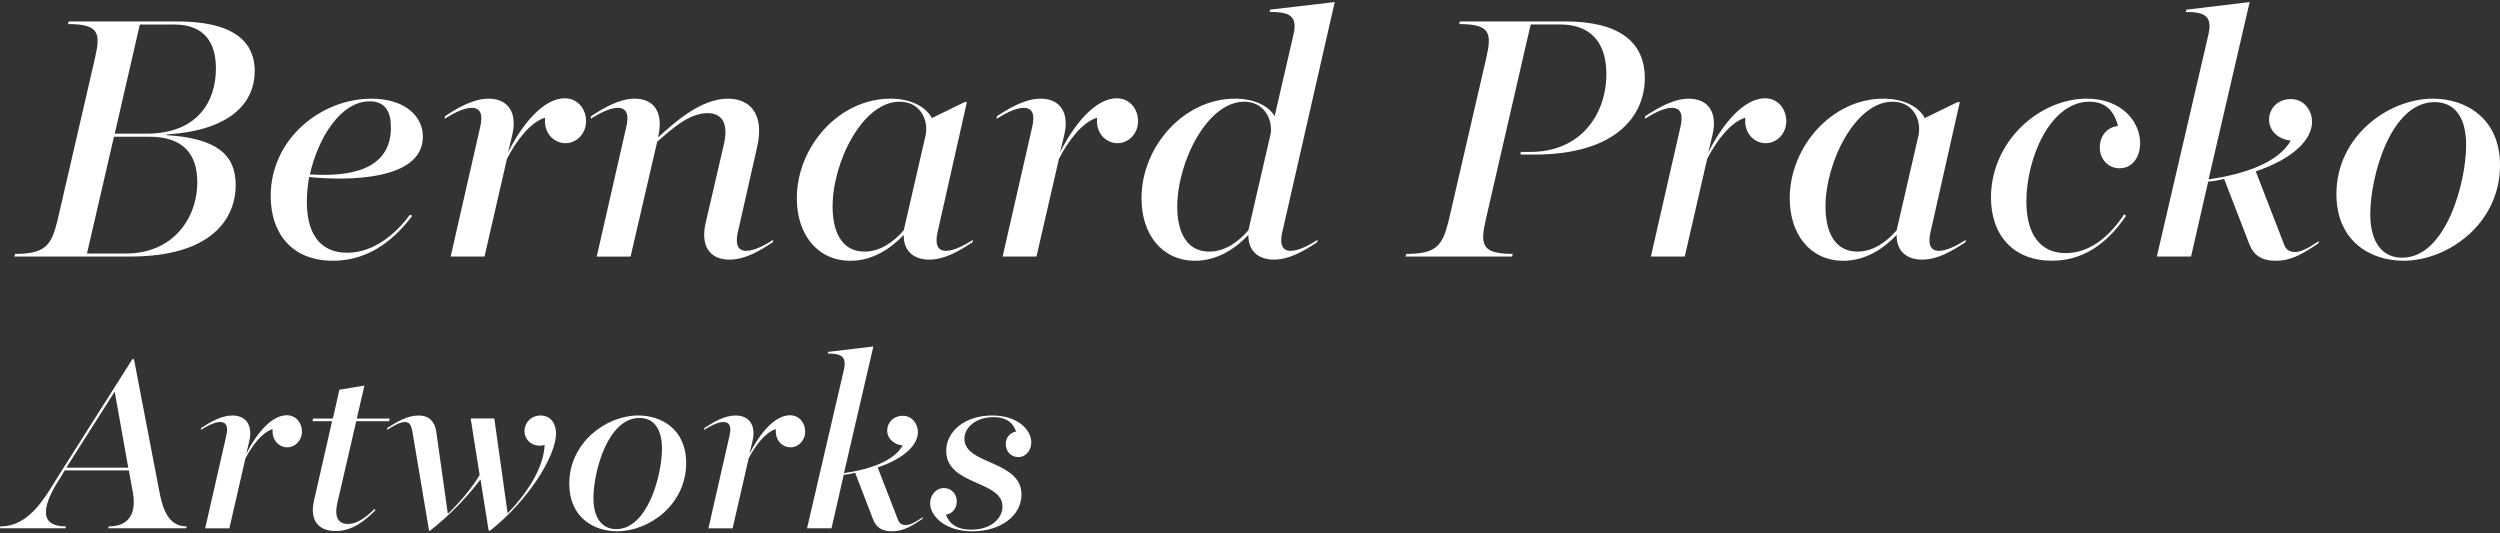
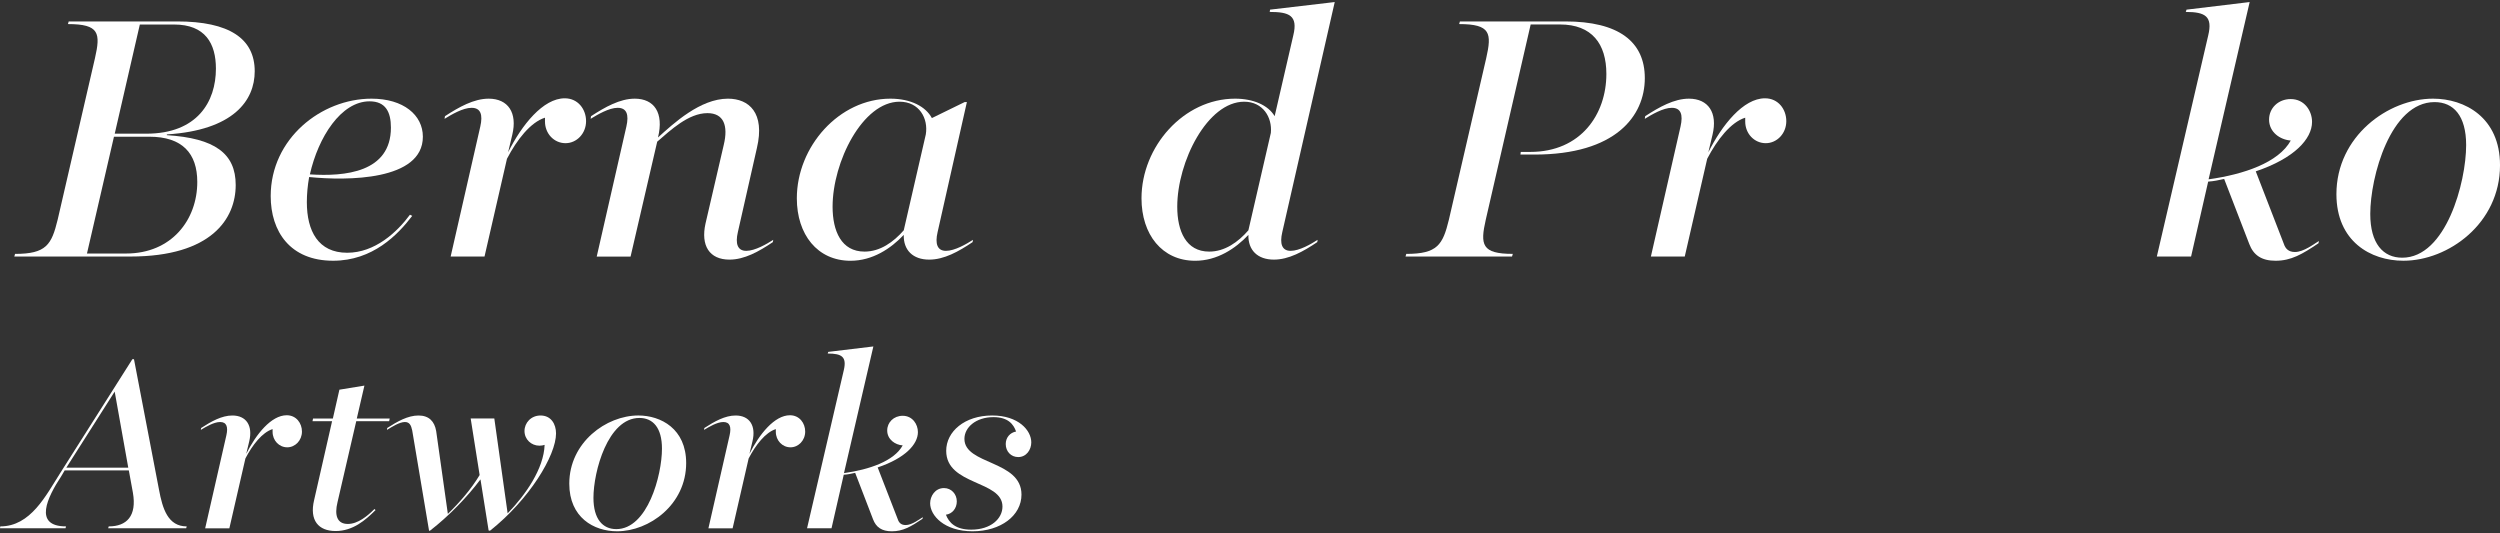
<svg xmlns="http://www.w3.org/2000/svg" version="1.2" baseProfile="tiny" id="Layer_1" x="0px" y="0px" width="150px" height="32px" viewBox="0 0 150 32" xml:space="preserve">
  <rect x="0" y="0" width="150" height="32" fill="#333333" stroke="none" />
  <g>
    <path fill="#FFFFFF" d="M0.903,15.234c1.872,0,2.191-0.549,2.557-2.055l2.236-9.679c0.343-1.507,0.274-2.055-1.62-2.055   l0.046-0.159h6.505c3.128,0,4.656,1.026,4.656,2.99c0,1.757-1.278,3.538-5.272,3.789v0.045c2.877,0.183,4.131,1.096,4.131,2.99   c0,2.01-1.438,4.292-6.322,4.292H0.858L0.903,15.234z M7.568,15.211c2.739,0,4.269-2.031,4.269-4.292   c0-1.712-0.891-2.716-2.876-2.716H6.838l-1.62,7.008H7.568z M8.778,8.021c3.059,0,4.177-1.918,4.177-3.903   c0-1.507-0.639-2.647-2.511-2.647H8.39L6.884,8.021H8.778z" />
    <path fill="#FFFFFF" d="M16.242,11.764c0-3.446,3.035-5.844,6.049-5.844c1.917,0,3.081,0.982,3.081,2.283   c0,2.647-4.565,2.647-6.824,2.419c-0.092,0.525-0.137,1.027-0.137,1.507c0,1.735,0.685,3.036,2.419,3.036   c1.666,0,2.99-1.232,3.767-2.282l0.137,0.068c-0.867,1.142-2.374,2.693-4.748,2.693C17.406,15.645,16.242,13.887,16.242,11.764z    M18.593,10.463c2.101,0.137,4.862-0.114,4.862-2.808c0-0.937-0.32-1.575-1.279-1.575C20.465,6.08,19.096,8.226,18.593,10.463z" />
    <path fill="#FFFFFF" d="M28.819,7.587c0.16-0.708,0.023-1.118-0.524-1.118c-0.525,0-1.211,0.41-1.621,0.661l0.023-0.159   c0.843-0.548,1.734-1.051,2.624-1.051c1.165,0,1.734,0.845,1.415,2.169l-0.25,1.05c0.821-1.644,2.1-3.241,3.4-3.241   c0.799,0,1.278,0.662,1.278,1.37c0,0.753-0.57,1.323-1.232,1.323c-0.686,0-1.233-0.57-1.233-1.301c0-0.068,0-0.16,0-0.229   c-0.867,0.274-1.688,1.324-2.281,2.466l-1.347,5.866h-2.032L28.819,7.587z" />
    <path fill="#FFFFFF" d="M37.584,7.587c0.16-0.708,0.022-1.118-0.524-1.118c-0.525,0-1.211,0.41-1.622,0.661l0.024-0.159   c0.844-0.548,1.734-1.051,2.624-1.051c1.165,0,1.758,0.845,1.394,2.328c0.935-0.844,2.532-2.328,4.199-2.328   c1.255,0,2.237,0.845,1.734,2.968l-1.142,5.045c-0.159,0.685-0.022,1.118,0.503,1.118c0.524,0,1.232-0.41,1.62-0.661l-0.022,0.137   c-0.845,0.57-1.712,1.05-2.602,1.05c-1.211,0-1.735-0.845-1.438-2.169l1.096-4.725c0.273-1.142,0-1.895-0.981-1.895   c-1.141,0-2.215,1.027-3.014,1.712l-1.598,6.894h-2.031L37.584,7.587z" />
    <path fill="#FFFFFF" d="M47.81,11.9c0-3.104,2.534-5.98,5.615-5.98c1.232,0,2.123,0.48,2.488,1.165l1.963-0.959h0.137l-1.758,7.807   c-0.159,0.685-0.022,1.118,0.502,1.118c0.526,0,1.232-0.41,1.622-0.661l-0.023,0.137c-0.845,0.57-1.712,1.05-2.603,1.05   c-0.98,0-1.552-0.57-1.528-1.483c-0.777,0.821-1.872,1.552-3.195,1.552C49.042,15.645,47.81,14.069,47.81,11.9z M54.225,13.818   l1.323-5.752c0.159-0.959-0.389-1.964-1.575-1.964c-2.214,0-4.018,3.606-4.018,6.301c0,1.461,0.525,2.693,1.917,2.693   C52.809,15.097,53.607,14.526,54.225,13.818z" />
-     <path fill="#FFFFFF" d="M61.939,7.587c0.159-0.708,0.022-1.118-0.525-1.118c-0.524,0-1.209,0.41-1.62,0.661l0.021-0.159   c0.846-0.548,1.736-1.051,2.626-1.051c1.164,0,1.734,0.845,1.415,2.169l-0.251,1.05c0.821-1.644,2.1-3.241,3.401-3.241   c0.8,0,1.278,0.662,1.278,1.37c0,0.753-0.57,1.323-1.232,1.323c-0.686,0-1.233-0.57-1.233-1.301c0-0.068,0-0.16,0-0.229   c-0.866,0.274-1.688,1.324-2.282,2.466l-1.348,5.866h-2.031L61.939,7.587z" />
    <path fill="#FFFFFF" d="M68.49,11.9c0-3.104,2.533-5.98,5.615-5.98c1.095,0,1.985,0.389,2.374,1.051l1.117-4.84   c0.298-1.209-0.25-1.415-1.414-1.415l0.022-0.137l3.88-0.456l-3.148,13.81c-0.161,0.685-0.024,1.118,0.501,1.118   s1.233-0.41,1.62-0.661l-0.021,0.137c-0.846,0.57-1.713,1.05-2.603,1.05c-0.981,0-1.552-0.57-1.529-1.483   c-0.776,0.821-1.872,1.552-3.196,1.552C69.724,15.645,68.49,14.069,68.49,11.9z M74.904,13.818l1.347-5.844   c0.091-0.936-0.479-1.872-1.598-1.872c-2.214,0-4.018,3.606-4.018,6.301c0,1.461,0.525,2.693,1.917,2.693   C73.488,15.097,74.288,14.526,74.904,13.818z" />
    <path fill="#FFFFFF" d="M84.376,15.234c1.873,0,2.192-0.549,2.558-2.055l2.237-9.679c0.342-1.507,0.273-2.055-1.622-2.055   l0.046-0.159h6.323c3.196,0,4.771,1.21,4.771,3.4c0,2.283-1.758,4.588-6.62,4.588h-0.844l0.021-0.159h0.572   c3.035,0,4.564-2.26,4.564-4.68c0-1.803-0.867-2.967-2.784-2.967H91.84l-2.693,11.71c-0.342,1.506-0.25,2.055,1.621,2.055   l-0.046,0.159h-6.391L84.376,15.234z" />
    <path fill="#FFFFFF" d="M100.833,7.587c0.16-0.708,0.023-1.118-0.524-1.118c-0.525,0-1.211,0.41-1.621,0.661l0.023-0.159   c0.844-0.548,1.734-1.051,2.624-1.051c1.165,0,1.735,0.845,1.415,2.169l-0.25,1.05c0.822-1.644,2.1-3.241,3.4-3.241   c0.8,0,1.278,0.662,1.278,1.37c0,0.753-0.57,1.323-1.232,1.323c-0.686,0-1.233-0.57-1.233-1.301c0-0.068,0-0.16,0-0.229   c-0.867,0.274-1.688,1.324-2.281,2.466l-1.347,5.866h-2.032L100.833,7.587z" />
-     <path fill="#FFFFFF" d="M107.384,11.9c0-3.104,2.534-5.98,5.615-5.98c1.232,0,2.123,0.48,2.488,1.165l1.964-0.959h0.137   l-1.759,7.807c-0.159,0.685-0.022,1.118,0.503,1.118s1.232-0.41,1.621-0.661l-0.023,0.137c-0.845,0.57-1.712,1.05-2.603,1.05   c-0.98,0-1.552-0.57-1.528-1.483c-0.776,0.821-1.872,1.552-3.195,1.552C108.617,15.645,107.384,14.069,107.384,11.9z    M113.799,13.818l1.323-5.752c0.159-0.959-0.388-1.964-1.575-1.964c-2.213,0-4.017,3.606-4.017,6.301   c0,1.461,0.524,2.693,1.917,2.693C112.384,15.097,113.183,14.526,113.799,13.818z" />
-     <path fill="#FFFFFF" d="M119.459,11.855c0-3.379,2.899-5.936,5.753-5.936c2.076,0,3.195,1.37,3.195,2.671   c0,0.799-0.435,1.507-1.232,1.507c-0.709,0-1.188-0.57-1.188-1.256c0-0.685,0.457-1.232,1.096-1.278   c-0.182-0.685-0.57-1.461-1.712-1.461c-2.374,0-3.789,3.425-3.789,5.98c0,2.078,0.913,3.105,2.352,3.105   c1.461,0,2.647-1.005,3.516-2.329l0.113,0.092c-0.891,1.301-2.26,2.693-4.45,2.693C120.852,15.645,119.459,14.161,119.459,11.855z" />
    <path fill="#FFFFFF" d="M132.492,2.131c0.274-1.141-0.159-1.415-1.346-1.415l0.046-0.137l3.788-0.456l-2.465,10.637   c2.122-0.297,4.2-1.005,4.931-2.328c-0.64-0.046-1.302-0.502-1.302-1.256c0-0.685,0.548-1.232,1.302-1.232   c0.821,0,1.277,0.707,1.277,1.369c0,1.027-1.072,2.191-3.377,2.968l1.688,4.36c0.091,0.273,0.274,0.479,0.661,0.479   c0.526,0,1.142-0.479,1.438-0.662l-0.022,0.137c-0.981,0.662-1.645,1.05-2.579,1.05c-0.845,0-1.324-0.342-1.575-1.004l-1.507-3.904   c-0.297,0.068-0.616,0.138-0.959,0.16l-1.026,4.497h-2.055L132.492,2.131z" />
    <path fill="#FFFFFF" d="M140.185,11.649c0-3.47,3.105-5.729,5.798-5.729c1.895,0,4.018,1.119,4.018,3.995   c0,3.492-3.104,5.729-5.797,5.729C142.239,15.645,140.185,14.48,140.185,11.649z M147.969,8.705c0-1.758-0.754-2.579-1.895-2.579   c-2.647,0-3.858,4.496-3.858,6.711c0,1.78,0.776,2.625,1.918,2.625C146.759,15.462,147.969,10.942,147.969,8.705z" />
    <path fill="#FFFFFF" d="M0.017,31.584c1.826,0,2.74-1.859,3.604-3.214l4.32-6.816h0.098l1.501,7.828   c0.212,1.142,0.537,2.202,1.663,2.202l-0.032,0.113H6.49l0.033-0.113c1.076,0,1.695-0.62,1.451-2.022L7.73,28.225h-3.85   L3.67,28.583c-0.816,1.239-1.697,3.001,0.293,3.001L3.93,31.697H0L0.017,31.584z M7.696,28.061l-0.815-4.565l-2.901,4.565H7.696z" />
    <path fill="#FFFFFF" d="M13.582,26.12c0.114-0.505,0.016-0.799-0.374-0.799c-0.376,0-0.865,0.294-1.159,0.473l0.018-0.114   c0.604-0.392,1.238-0.75,1.875-0.75c0.832,0,1.239,0.604,1.012,1.55l-0.18,0.75c0.587-1.174,1.499-2.315,2.429-2.315   c0.571,0,0.914,0.473,0.914,0.978c0,0.538-0.409,0.946-0.881,0.946c-0.49,0-0.881-0.408-0.881-0.93c0-0.049,0-0.114,0-0.163   c-0.62,0.196-1.207,0.946-1.631,1.762l-0.962,4.19H12.31L13.582,26.12z" />
    <path fill="#FFFFFF" d="M18.848,30.002l1.077-4.729H18.75l0.033-0.163h1.189l0.392-1.729l1.501-0.245l-0.457,1.974h1.974   l-0.032,0.163h-1.975l-1.124,4.859c-0.196,0.799-0.018,1.305,0.619,1.305c0.604,0,1.174-0.473,1.598-0.897l0.065,0.065   c-0.604,0.604-1.354,1.257-2.396,1.257C19.109,31.861,18.555,31.225,18.848,30.002z" />
    <path fill="#FFFFFF" d="M25.744,31.845l-1.011-6.018c-0.065-0.311-0.162-0.506-0.439-0.506c-0.326,0-0.783,0.294-1.076,0.473   l0.016-0.114c0.604-0.392,1.238-0.75,1.876-0.75c0.635,0,0.961,0.358,1.06,0.93l0.701,4.974c0.685-0.668,1.402-1.483,1.907-2.332   l-0.537-3.392h1.418l0.799,5.691c1.077-1.109,2.17-2.675,2.219-4.109c-0.098,0.032-0.196,0.049-0.311,0.049   c-0.489,0-0.896-0.375-0.896-0.881c0-0.489,0.391-0.93,0.962-0.93c0.637,0,0.93,0.521,0.93,1.076c0,1.321-1.598,3.963-3.963,5.839   l-0.082-0.017l-0.488-3.065c-0.782,1.043-1.858,2.168-3.033,3.082H25.744z" />
-     <path fill="#FFFFFF" d="M34.157,29.023c0-2.479,2.218-4.094,4.143-4.094c1.353,0,2.87,0.799,2.87,2.854   c0,2.496-2.218,4.094-4.144,4.094C35.624,31.877,34.157,31.045,34.157,29.023z M39.718,26.919c0-1.255-0.538-1.842-1.354-1.842   c-1.892,0-2.757,3.212-2.757,4.794c0,1.272,0.555,1.876,1.37,1.876C38.853,31.747,39.718,28.518,39.718,26.919z" />
+     <path fill="#FFFFFF" d="M34.157,29.023c0-2.479,2.218-4.094,4.143-4.094c1.353,0,2.87,0.799,2.87,2.854   c0,2.496-2.218,4.094-4.144,4.094C35.624,31.877,34.157,31.045,34.157,29.023M39.718,26.919c0-1.255-0.538-1.842-1.354-1.842   c-1.892,0-2.757,3.212-2.757,4.794c0,1.272,0.555,1.876,1.37,1.876C38.853,31.747,39.718,28.518,39.718,26.919z" />
    <path fill="#FFFFFF" d="M43.776,26.12c0.114-0.505,0.017-0.799-0.374-0.799c-0.376,0-0.864,0.294-1.159,0.473l0.018-0.114   c0.604-0.392,1.239-0.75,1.876-0.75c0.831,0,1.238,0.604,1.011,1.55l-0.18,0.75c0.587-1.174,1.5-2.315,2.429-2.315   c0.571,0,0.914,0.473,0.914,0.978c0,0.538-0.408,0.946-0.881,0.946c-0.49,0-0.881-0.408-0.881-0.93c0-0.049,0-0.114,0-0.163   c-0.62,0.196-1.207,0.946-1.631,1.762l-0.961,4.19h-1.452L43.776,26.12z" />
    <path fill="#FFFFFF" d="M50.625,22.223c0.195-0.815-0.114-1.011-0.962-1.011l0.031-0.099l2.708-0.326l-1.763,7.6   c1.518-0.212,3.002-0.717,3.523-1.663c-0.456-0.032-0.929-0.358-0.929-0.896c0-0.489,0.392-0.881,0.929-0.881   c0.586,0,0.913,0.505,0.913,0.979c0,0.733-0.766,1.565-2.414,2.12l1.208,3.114c0.064,0.196,0.194,0.343,0.472,0.343   c0.376,0,0.816-0.343,1.028-0.473l-0.017,0.098c-0.701,0.473-1.174,0.75-1.843,0.75c-0.603,0-0.945-0.244-1.125-0.718L51.31,28.37   c-0.213,0.05-0.44,0.099-0.685,0.114l-0.734,3.213h-1.468L50.625,22.223z" />
    <path fill="#FFFFFF" d="M55.809,30.197c0-0.424,0.293-0.913,0.831-0.913c0.44,0,0.768,0.358,0.768,0.799   c0,0.424-0.278,0.75-0.653,0.799c0.181,0.474,0.571,0.897,1.517,0.897c1.19,0,1.876-0.669,1.876-1.386   c0-1.582-3.376-1.256-3.376-3.344c0-1.158,1.109-2.12,2.756-2.12c1.583,0,2.349,0.897,2.349,1.614c0,0.44-0.293,0.881-0.783,0.881   c-0.439,0-0.75-0.342-0.75-0.782c0-0.392,0.261-0.686,0.62-0.751c-0.146-0.424-0.473-0.863-1.354-0.863   c-1.06,0-1.745,0.619-1.745,1.304c0,1.565,3.424,1.272,3.424,3.344c0,1.255-1.238,2.201-2.935,2.201   C56.657,31.877,55.809,30.931,55.809,30.197z" />
  </g>
</svg>